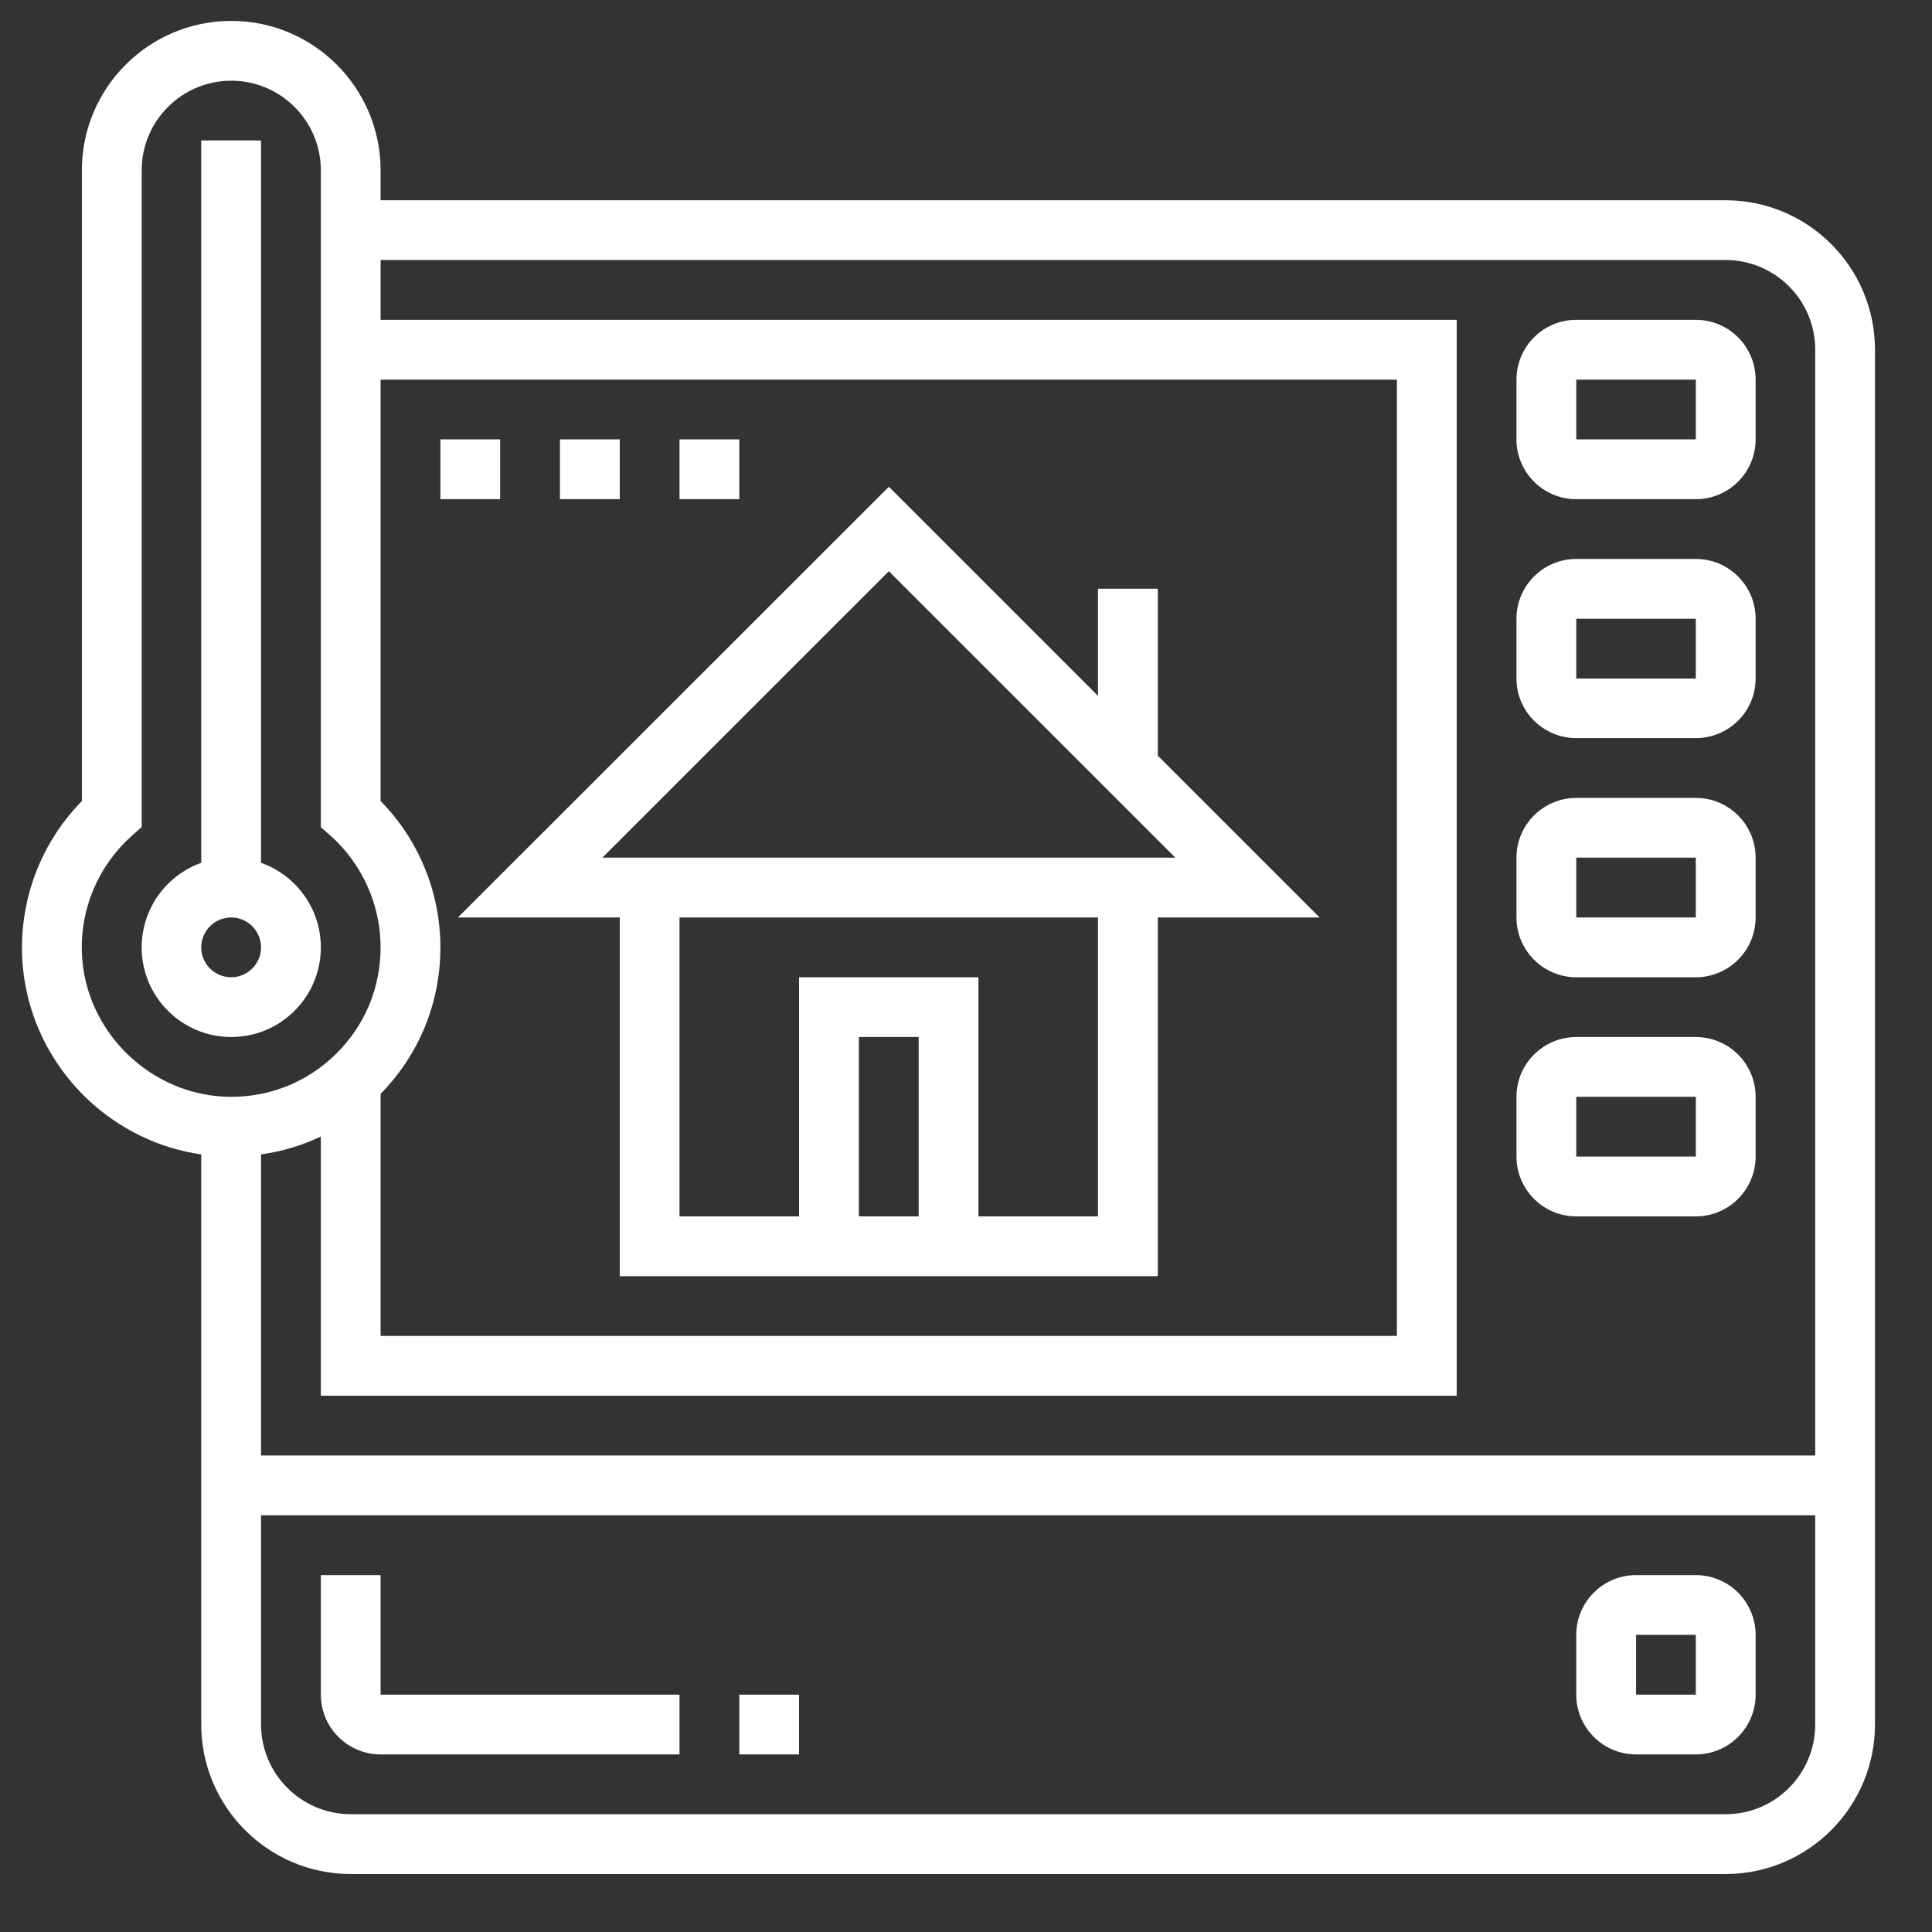
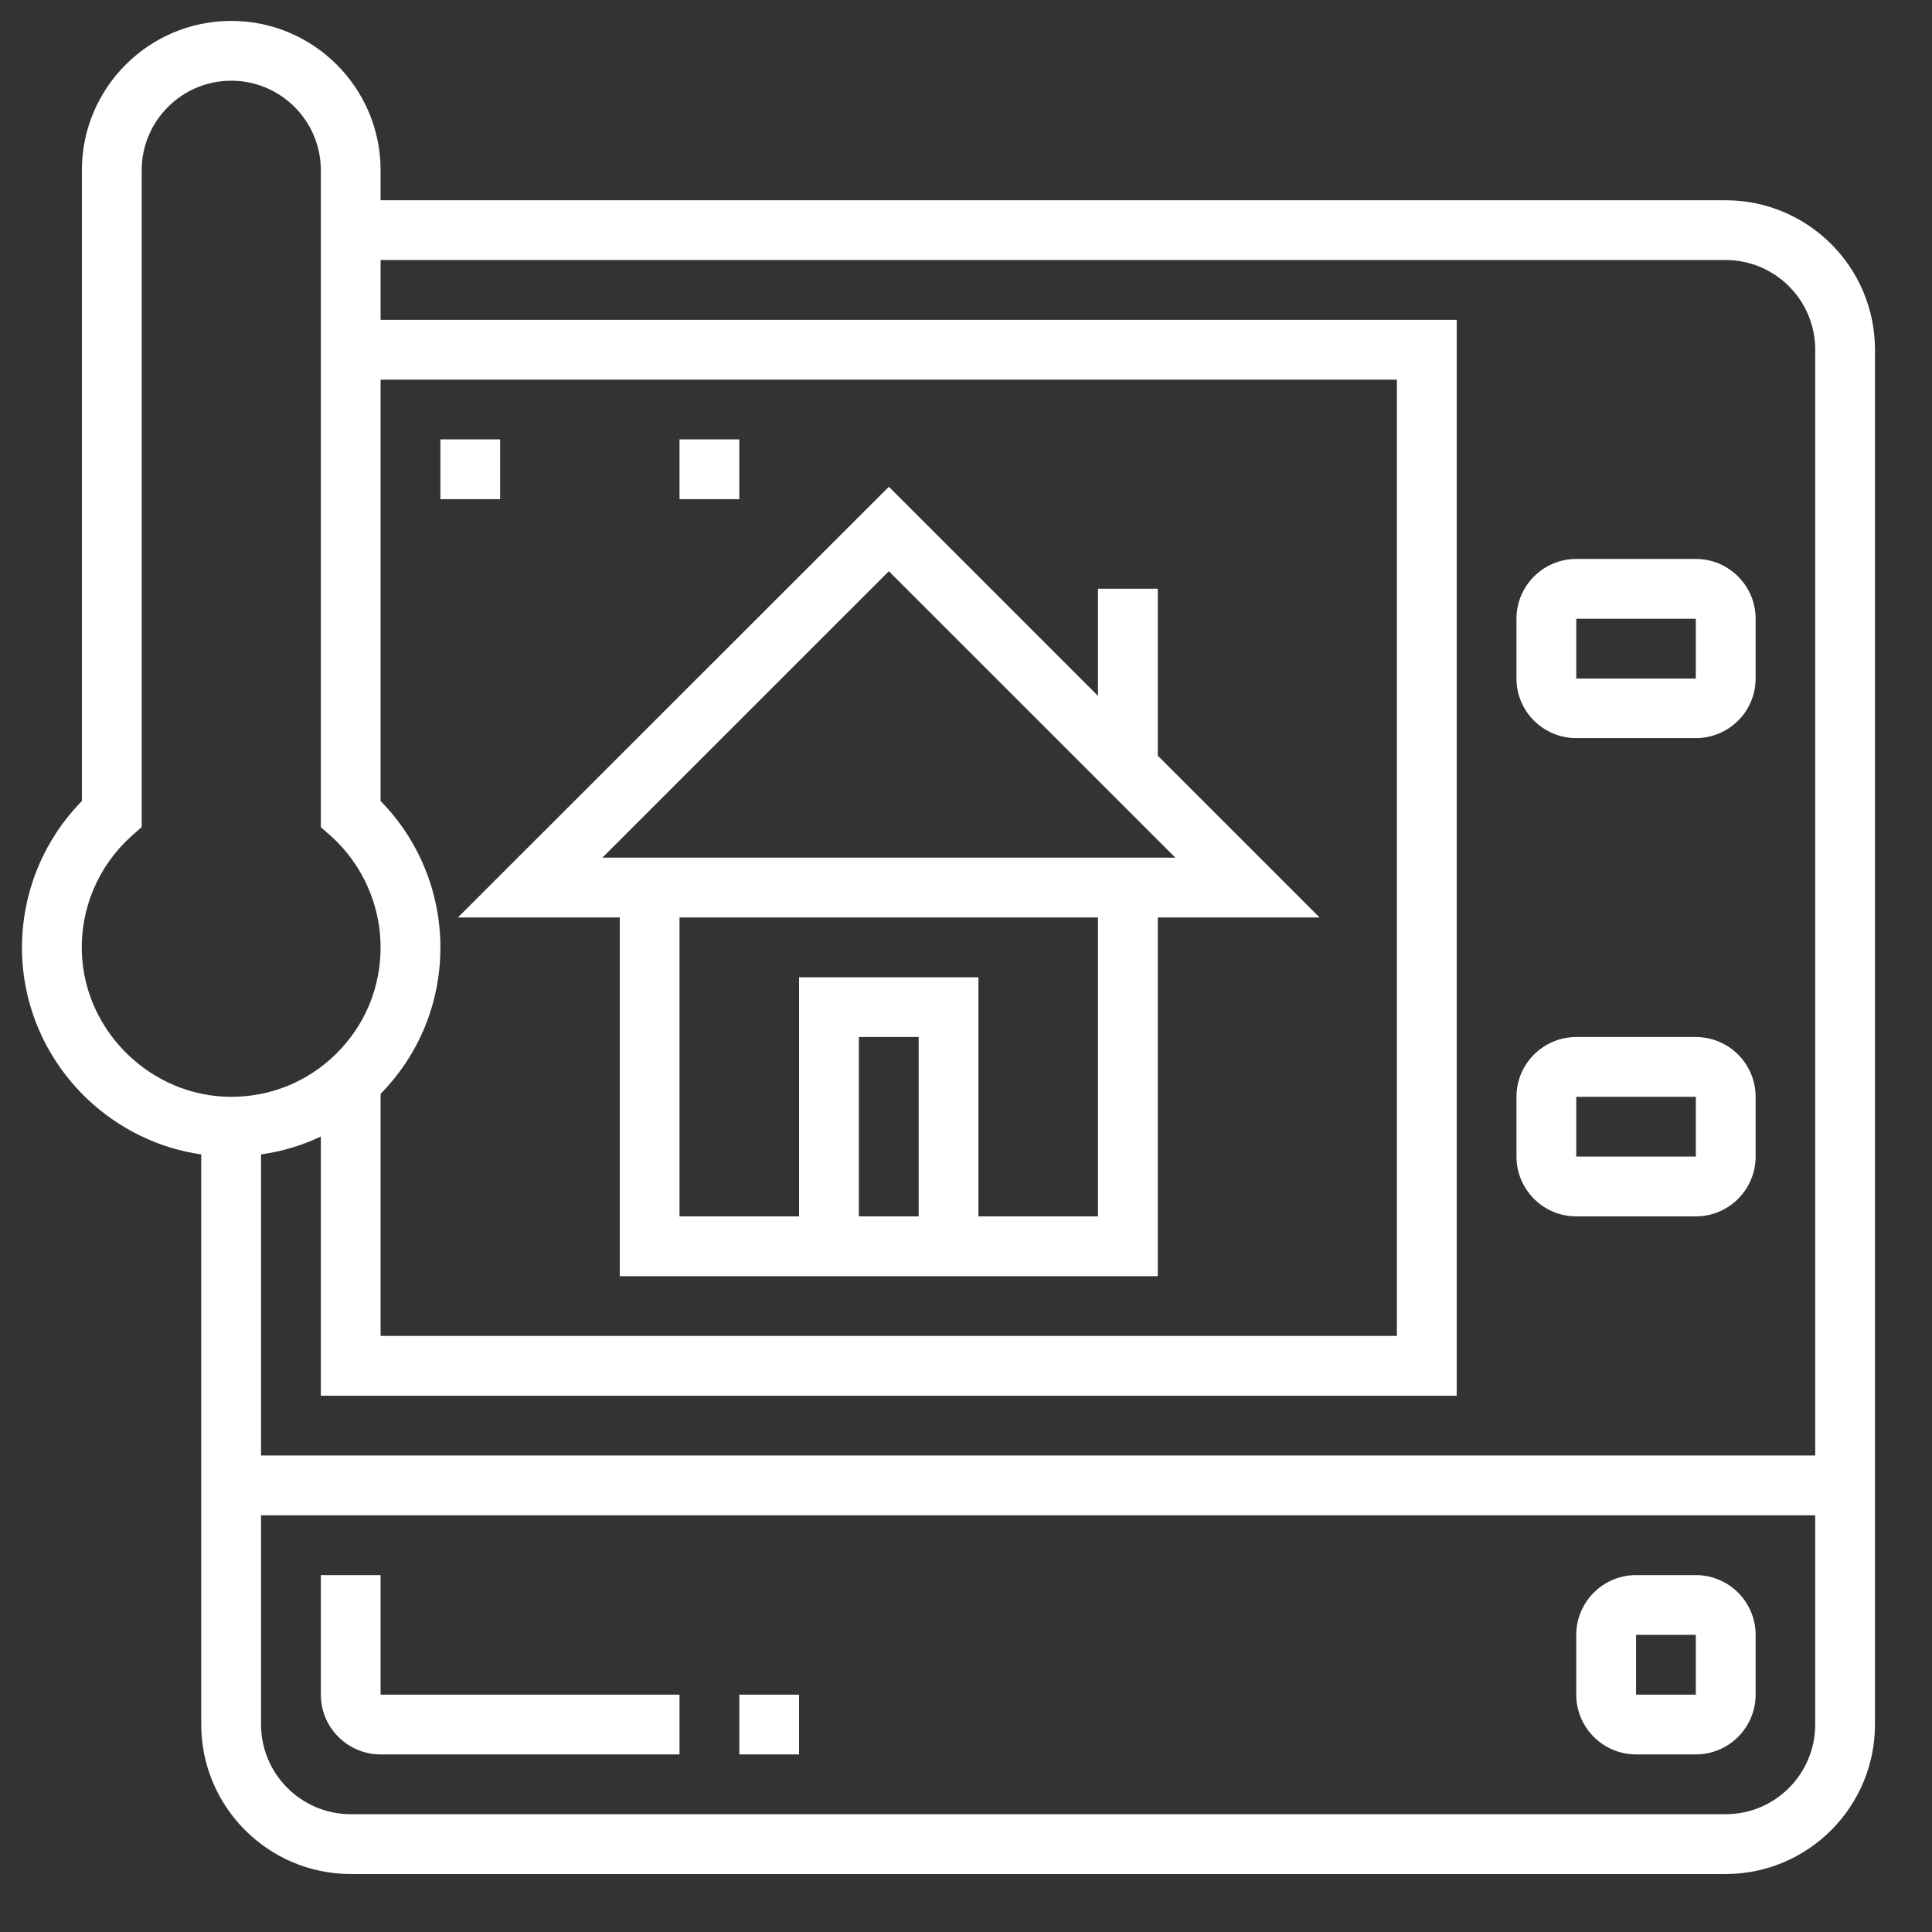
<svg xmlns="http://www.w3.org/2000/svg" width="51" viewBox="0 0 38.25 38.25" height="51" preserveAspectRatio="xMidYMid meet">
  <rect x="0" y="0" width="38.25" height="38.25" fill="#333333" stroke="none" />
  <defs>
    <clipPath id="a9ae3ba1b8">
      <path d="M 0.367 0.414 L 37.148 0.414 L 37.148 37.191 L 0.367 37.191 Z M 0.367 0.414 " clip-rule="nonzero" />
    </clipPath>
  </defs>
-   <path fill="#fff" d="M 6.352 18.758 C 6.352 17.984 5.859 17.328 5.168 17.082 L 5.168 2.781 L 3.984 2.781 L 3.984 17.082 C 3.297 17.328 2.805 17.984 2.805 18.758 C 2.805 19.734 3.598 20.531 4.578 20.531 C 5.559 20.531 6.352 19.734 6.352 18.758 Z M 3.984 18.758 C 3.984 18.43 4.25 18.164 4.578 18.164 C 4.902 18.164 5.168 18.43 5.168 18.758 C 5.168 19.082 4.902 19.348 4.578 19.348 C 4.25 19.348 3.984 19.082 3.984 18.758 Z M 3.984 18.758 " fill-opacity="1" fill-rule="nonzero" />
  <g clip-path="url(#a9ae3ba1b8)">
    <path fill="#fff" d="M 34.164 3.965 L 7.535 3.965 L 7.535 3.371 C 7.535 1.742 6.211 0.414 4.578 0.414 C 2.945 0.414 1.621 1.742 1.621 3.371 L 1.621 15.859 C 0.824 16.672 0.395 17.773 0.438 18.922 C 0.48 19.984 0.93 20.984 1.703 21.734 C 2.34 22.344 3.133 22.734 3.984 22.855 L 3.984 34.141 C 3.984 35.773 5.312 37.102 6.945 37.102 L 34.164 37.102 C 35.797 37.102 37.121 35.773 37.121 34.141 L 37.121 6.922 C 37.121 5.293 35.797 3.965 34.164 3.965 Z M 34.164 5.148 C 35.145 5.148 35.938 5.945 35.938 6.922 L 35.938 28.816 L 5.168 28.816 L 5.168 22.855 C 5.582 22.797 5.98 22.68 6.352 22.5 L 6.352 27.633 L 28.84 27.633 L 28.84 6.332 L 7.535 6.332 L 7.535 5.148 Z M 7.535 15.859 L 7.535 7.516 L 27.656 7.516 L 27.656 26.449 L 7.535 26.449 L 7.535 21.656 C 8.301 20.875 8.719 19.848 8.719 18.758 C 8.719 17.672 8.293 16.629 7.535 15.859 Z M 1.621 18.875 C 1.586 17.988 1.945 17.145 2.605 16.551 L 2.805 16.375 L 2.805 3.371 C 2.805 2.395 3.598 1.598 4.578 1.598 C 5.559 1.598 6.352 2.395 6.352 3.371 L 6.352 16.375 L 6.551 16.551 C 7.176 17.113 7.535 17.918 7.535 18.758 C 7.535 19.551 7.227 20.293 6.664 20.855 C 6.105 21.41 5.367 21.715 4.578 21.715 C 4.574 21.715 4.57 21.715 4.562 21.715 C 3 21.707 1.684 20.434 1.621 18.875 Z M 34.164 35.918 L 6.945 35.918 C 5.965 35.918 5.168 35.121 5.168 34.141 L 5.168 30 L 35.938 30 L 35.938 34.141 C 35.938 35.121 35.145 35.918 34.164 35.918 Z M 34.164 35.918 " fill-opacity="1" fill-rule="nonzero" />
  </g>
  <path fill="#fff" d="M 7.535 31.184 L 6.352 31.184 L 6.352 33.551 C 6.352 34.203 6.883 34.734 7.535 34.734 L 13.453 34.734 L 13.453 33.551 L 7.535 33.551 Z M 7.535 31.184 " fill-opacity="1" fill-rule="nonzero" />
  <path fill="#fff" d="M 33.574 31.184 L 32.391 31.184 C 31.738 31.184 31.207 31.715 31.207 32.367 L 31.207 33.551 C 31.207 34.203 31.738 34.734 32.391 34.734 L 33.574 34.734 C 34.227 34.734 34.758 34.203 34.758 33.551 L 34.758 32.367 C 34.758 31.715 34.227 31.184 33.574 31.184 Z M 33.574 33.551 L 32.391 33.551 L 32.391 32.367 L 33.574 32.367 Z M 33.574 33.551 " fill-opacity="1" fill-rule="nonzero" />
-   <path fill="#fff" d="M 31.207 9.883 L 33.574 9.883 C 34.227 9.883 34.758 9.352 34.758 8.699 L 34.758 7.516 C 34.758 6.863 34.227 6.332 33.574 6.332 L 31.207 6.332 C 30.555 6.332 30.023 6.863 30.023 7.516 L 30.023 8.699 C 30.023 9.352 30.555 9.883 31.207 9.883 Z M 31.207 7.516 L 33.574 7.516 L 33.574 8.699 L 31.207 8.699 Z M 31.207 7.516 " fill-opacity="1" fill-rule="nonzero" />
  <path fill="#fff" d="M 31.207 14.613 L 33.574 14.613 C 34.227 14.613 34.758 14.086 34.758 13.434 L 34.758 12.25 C 34.758 11.598 34.227 11.066 33.574 11.066 L 31.207 11.066 C 30.555 11.066 30.023 11.598 30.023 12.25 L 30.023 13.434 C 30.023 14.086 30.555 14.613 31.207 14.613 Z M 31.207 12.25 L 33.574 12.25 L 33.574 13.434 L 31.207 13.434 Z M 31.207 12.25 " fill-opacity="1" fill-rule="nonzero" />
-   <path fill="#fff" d="M 31.207 19.348 L 33.574 19.348 C 34.227 19.348 34.758 18.816 34.758 18.164 L 34.758 16.98 C 34.758 16.328 34.227 15.797 33.574 15.797 L 31.207 15.797 C 30.555 15.797 30.023 16.328 30.023 16.98 L 30.023 18.164 C 30.023 18.816 30.555 19.348 31.207 19.348 Z M 31.207 16.98 L 33.574 16.98 L 33.574 18.164 L 31.207 18.164 Z M 31.207 16.98 " fill-opacity="1" fill-rule="nonzero" />
  <path fill="#fff" d="M 31.207 24.082 L 33.574 24.082 C 34.227 24.082 34.758 23.551 34.758 22.898 L 34.758 21.715 C 34.758 21.062 34.227 20.531 33.574 20.531 L 31.207 20.531 C 30.555 20.531 30.023 21.062 30.023 21.715 L 30.023 22.898 C 30.023 23.551 30.555 24.082 31.207 24.082 Z M 31.207 21.715 L 33.574 21.715 L 33.574 22.898 L 31.207 22.898 Z M 31.207 21.715 " fill-opacity="1" fill-rule="nonzero" />
  <path fill="#fff" d="M 9.066 18.164 L 12.27 18.164 L 12.27 25.266 L 22.922 25.266 L 22.922 18.164 L 26.125 18.164 L 22.922 14.961 L 22.922 11.656 L 21.738 11.656 L 21.738 13.777 L 17.598 9.637 Z M 18.188 24.082 L 17.004 24.082 L 17.004 20.531 L 18.188 20.531 Z M 21.738 24.082 L 19.371 24.082 L 19.371 19.348 L 15.82 19.348 L 15.82 24.082 L 13.453 24.082 L 13.453 18.164 L 21.738 18.164 Z M 11.926 16.98 L 17.598 11.309 L 23.27 16.98 Z M 11.926 16.98 " fill-opacity="1" fill-rule="nonzero" />
  <path fill="#fff" d="M 8.719 8.699 L 9.902 8.699 L 9.902 9.883 L 8.719 9.883 Z M 8.719 8.699 " fill-opacity="1" fill-rule="nonzero" />
  <path fill="#fff" d="M 13.453 8.699 L 14.637 8.699 L 14.637 9.883 L 13.453 9.883 Z M 13.453 8.699 " fill-opacity="1" fill-rule="nonzero" />
-   <path fill="#fff" d="M 11.086 8.699 L 12.27 8.699 L 12.27 9.883 L 11.086 9.883 Z M 11.086 8.699 " fill-opacity="1" fill-rule="nonzero" />
  <path fill="#fff" d="M 14.637 33.551 L 15.82 33.551 L 15.82 34.734 L 14.637 34.734 Z M 14.637 33.551 " fill-opacity="1" fill-rule="nonzero" />
</svg>